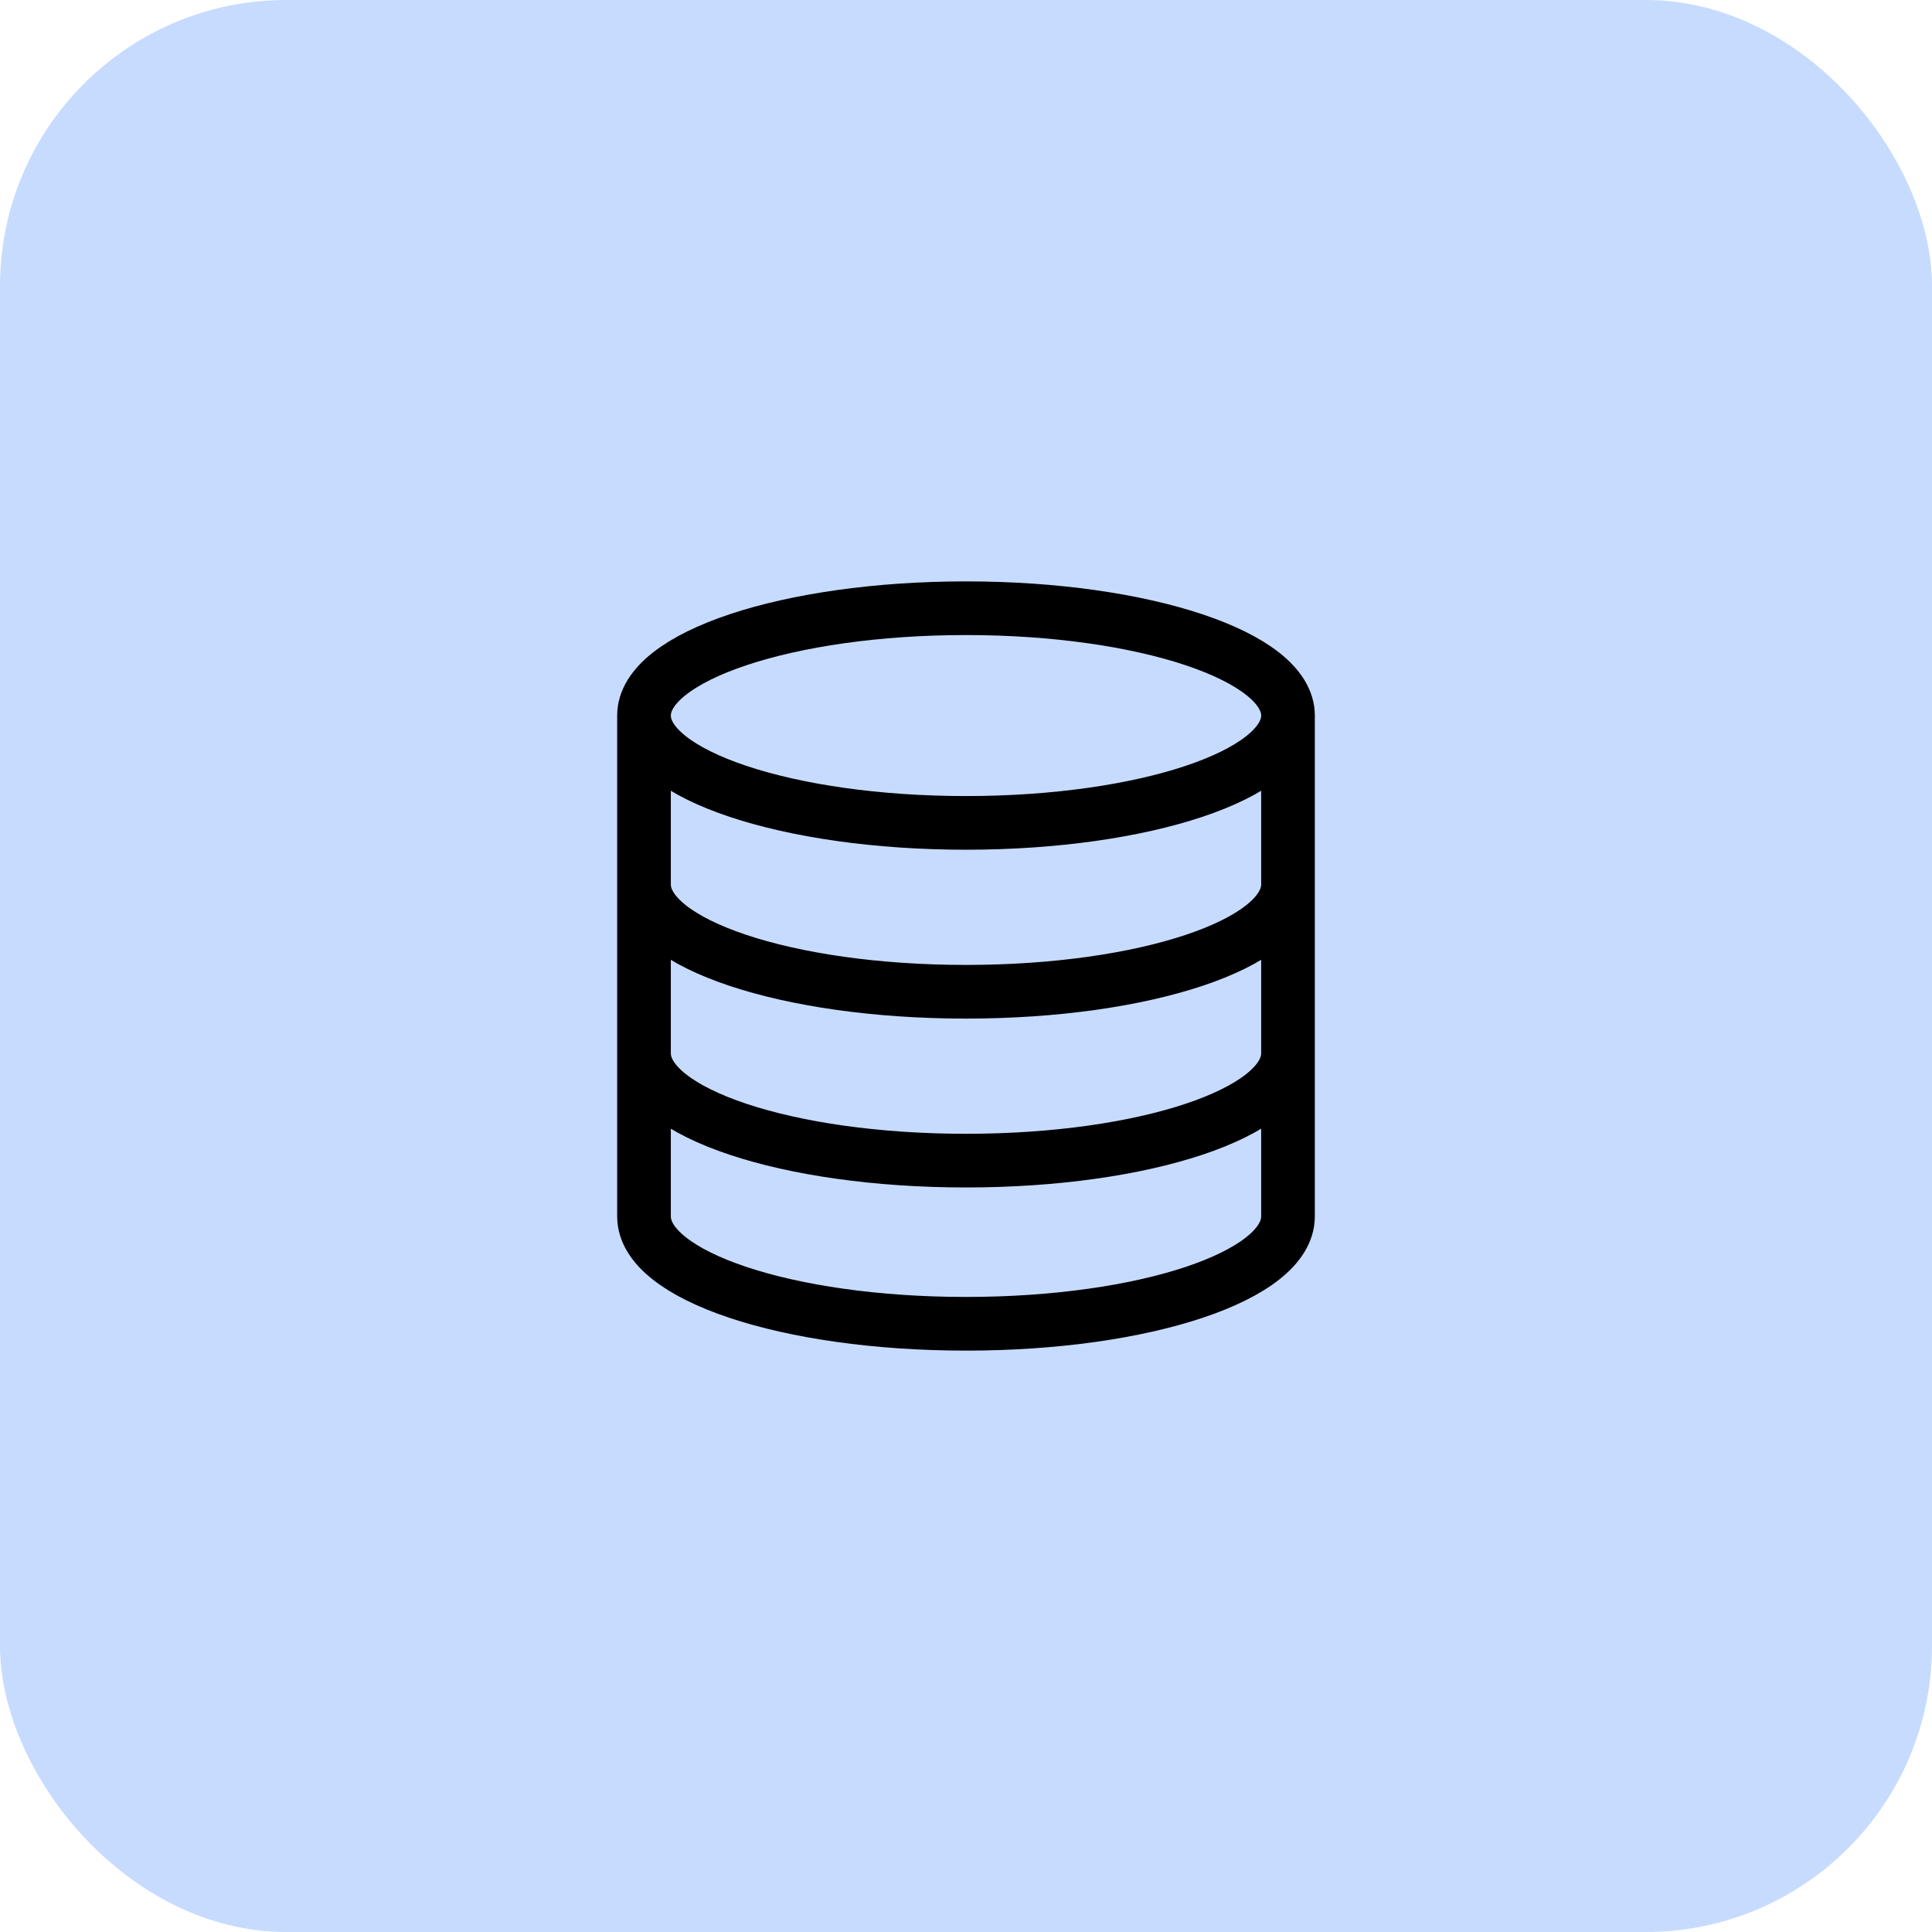
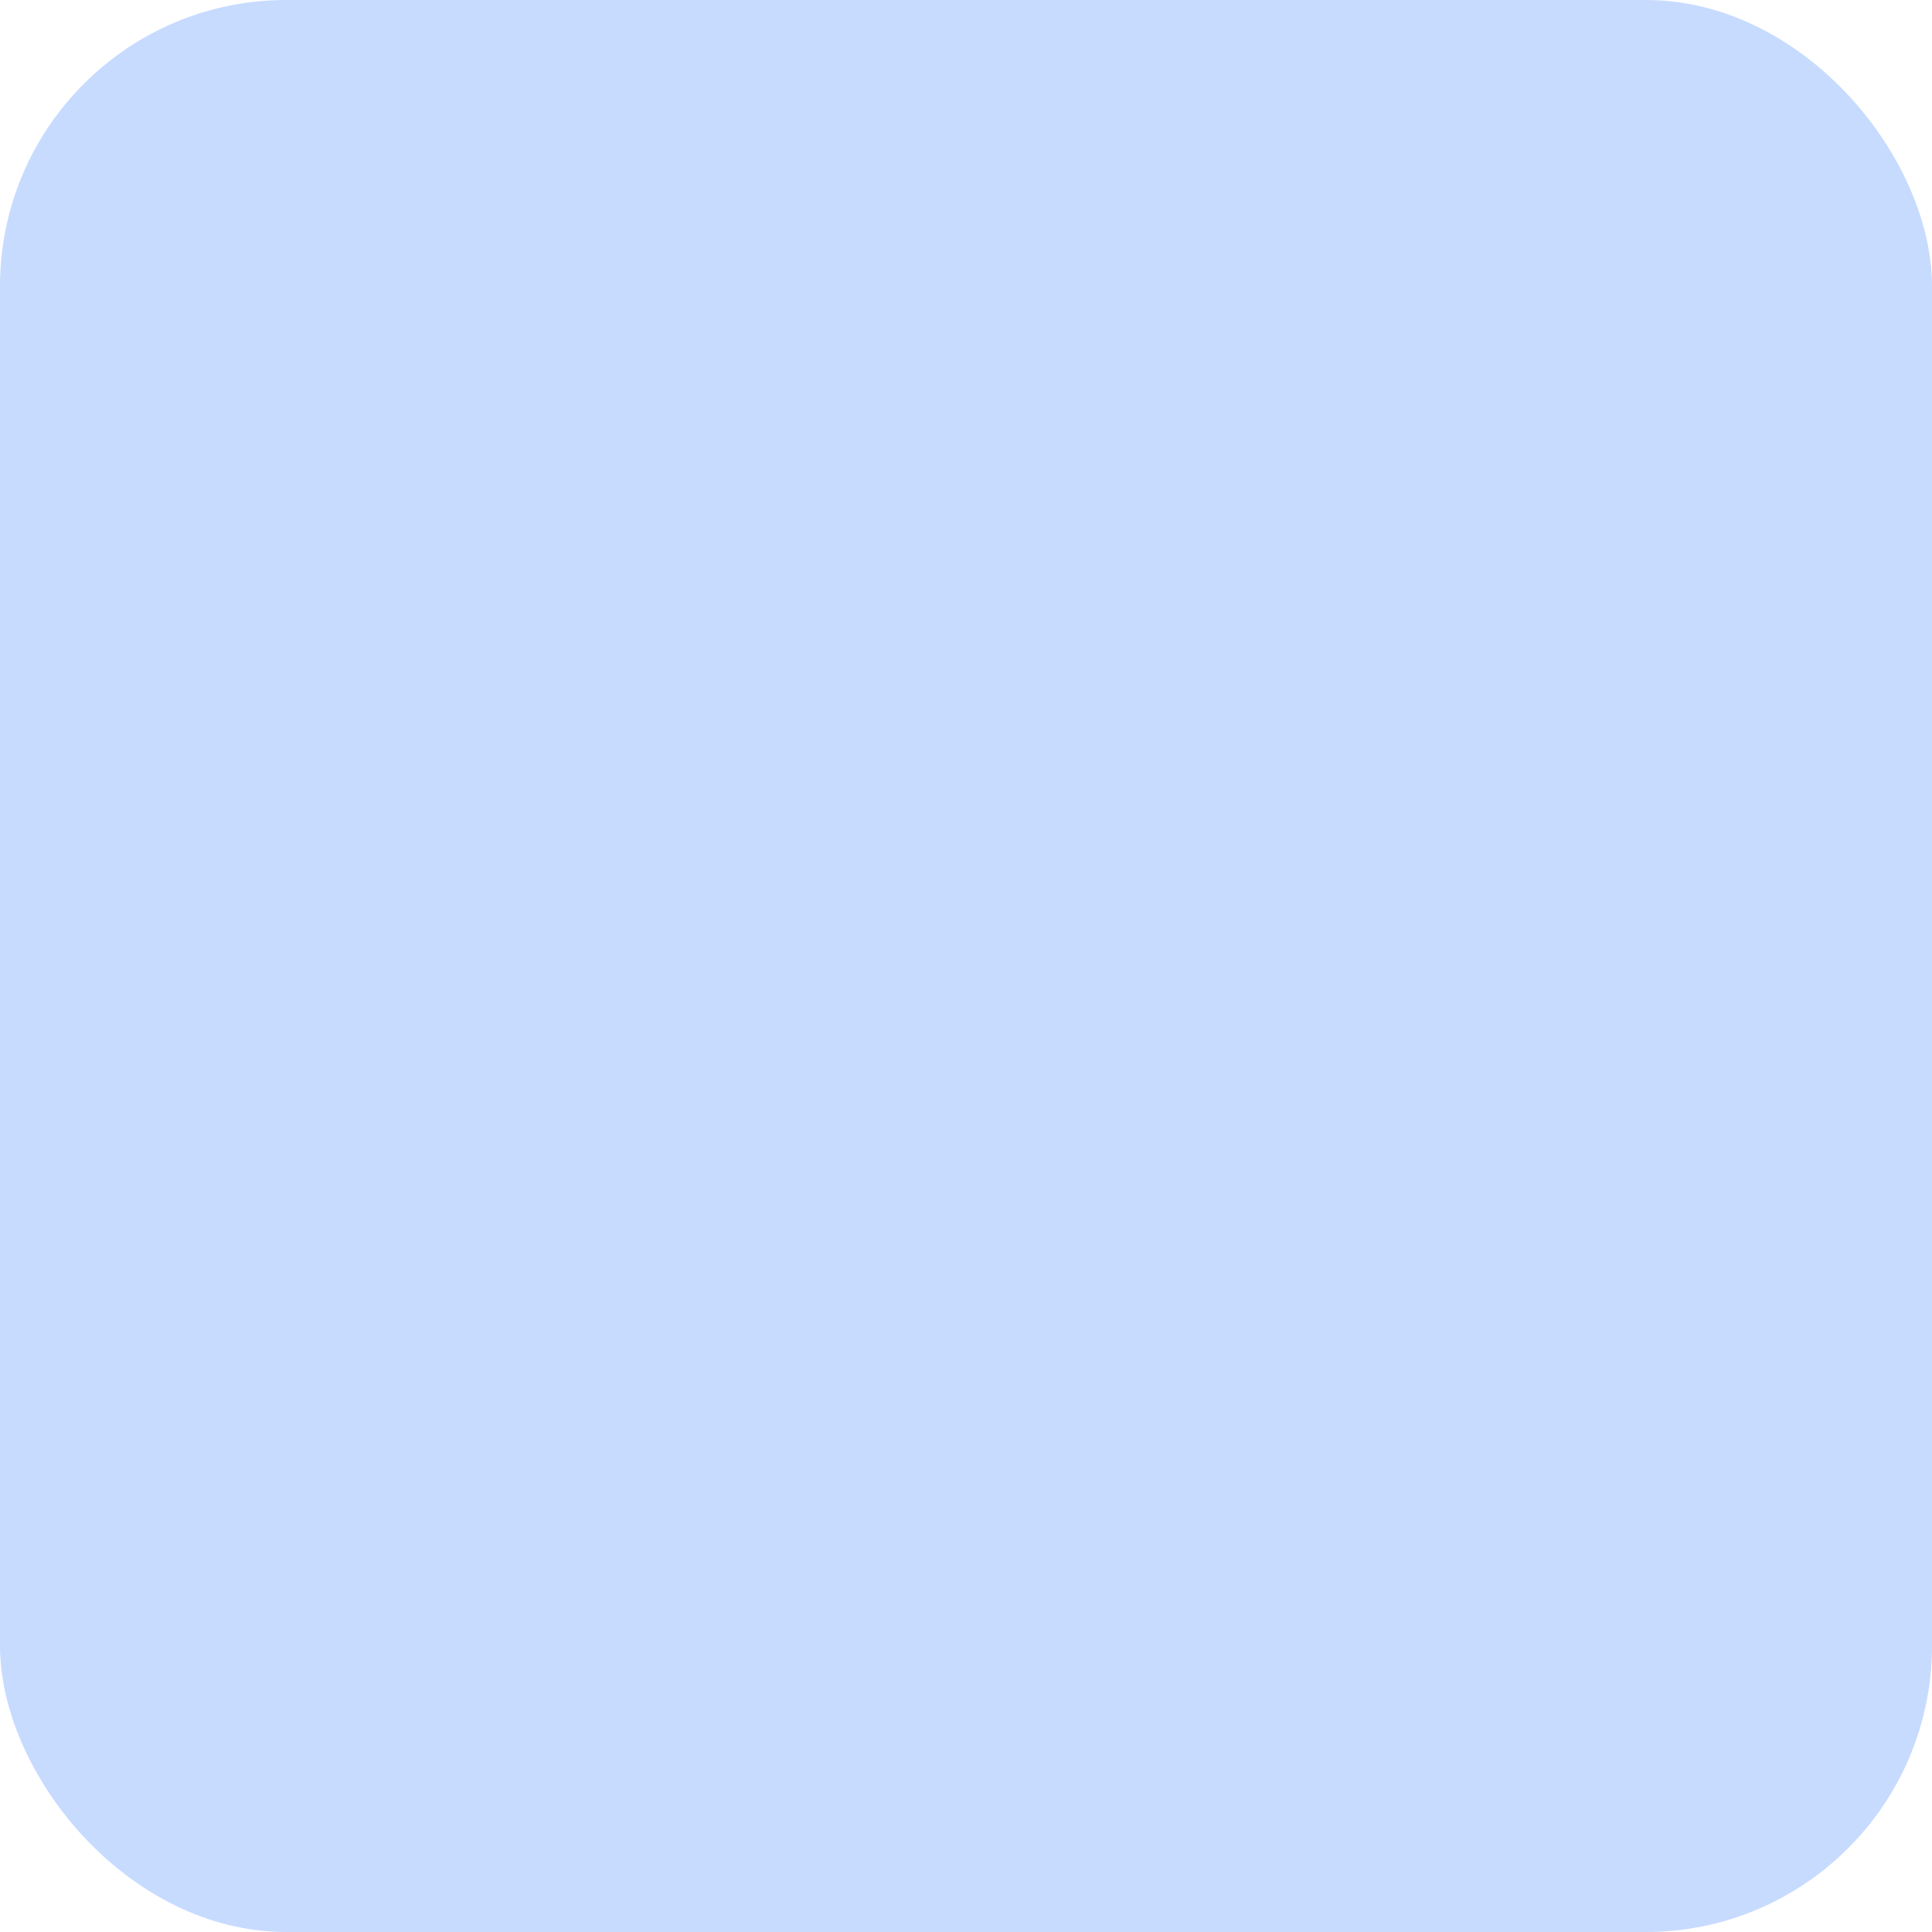
<svg xmlns="http://www.w3.org/2000/svg" width="54" height="54" viewBox="0 0 54 54" fill="none">
  <rect width="54" height="54" rx="8" fill="#C7DBFF" />
-   <path d="M36 20C36 21.657 31.971 23 27 23C22.029 23 18 21.657 18 20M36 20C36 18.343 31.971 17 27 17C22.029 17 18 18.343 18 20M36 20V34C36 35.66 32 37 27 37C22 37 18 35.66 18 34V20M36 24.72C36 26.38 32 27.72 27 27.72C22 27.72 18 26.38 18 24.72M36 29.44C36 31.1 32 32.44 27 32.44C22 32.44 18 31.1 18 29.44" stroke="black" stroke-width="1.5" stroke-linecap="round" stroke-linejoin="round" />
</svg>